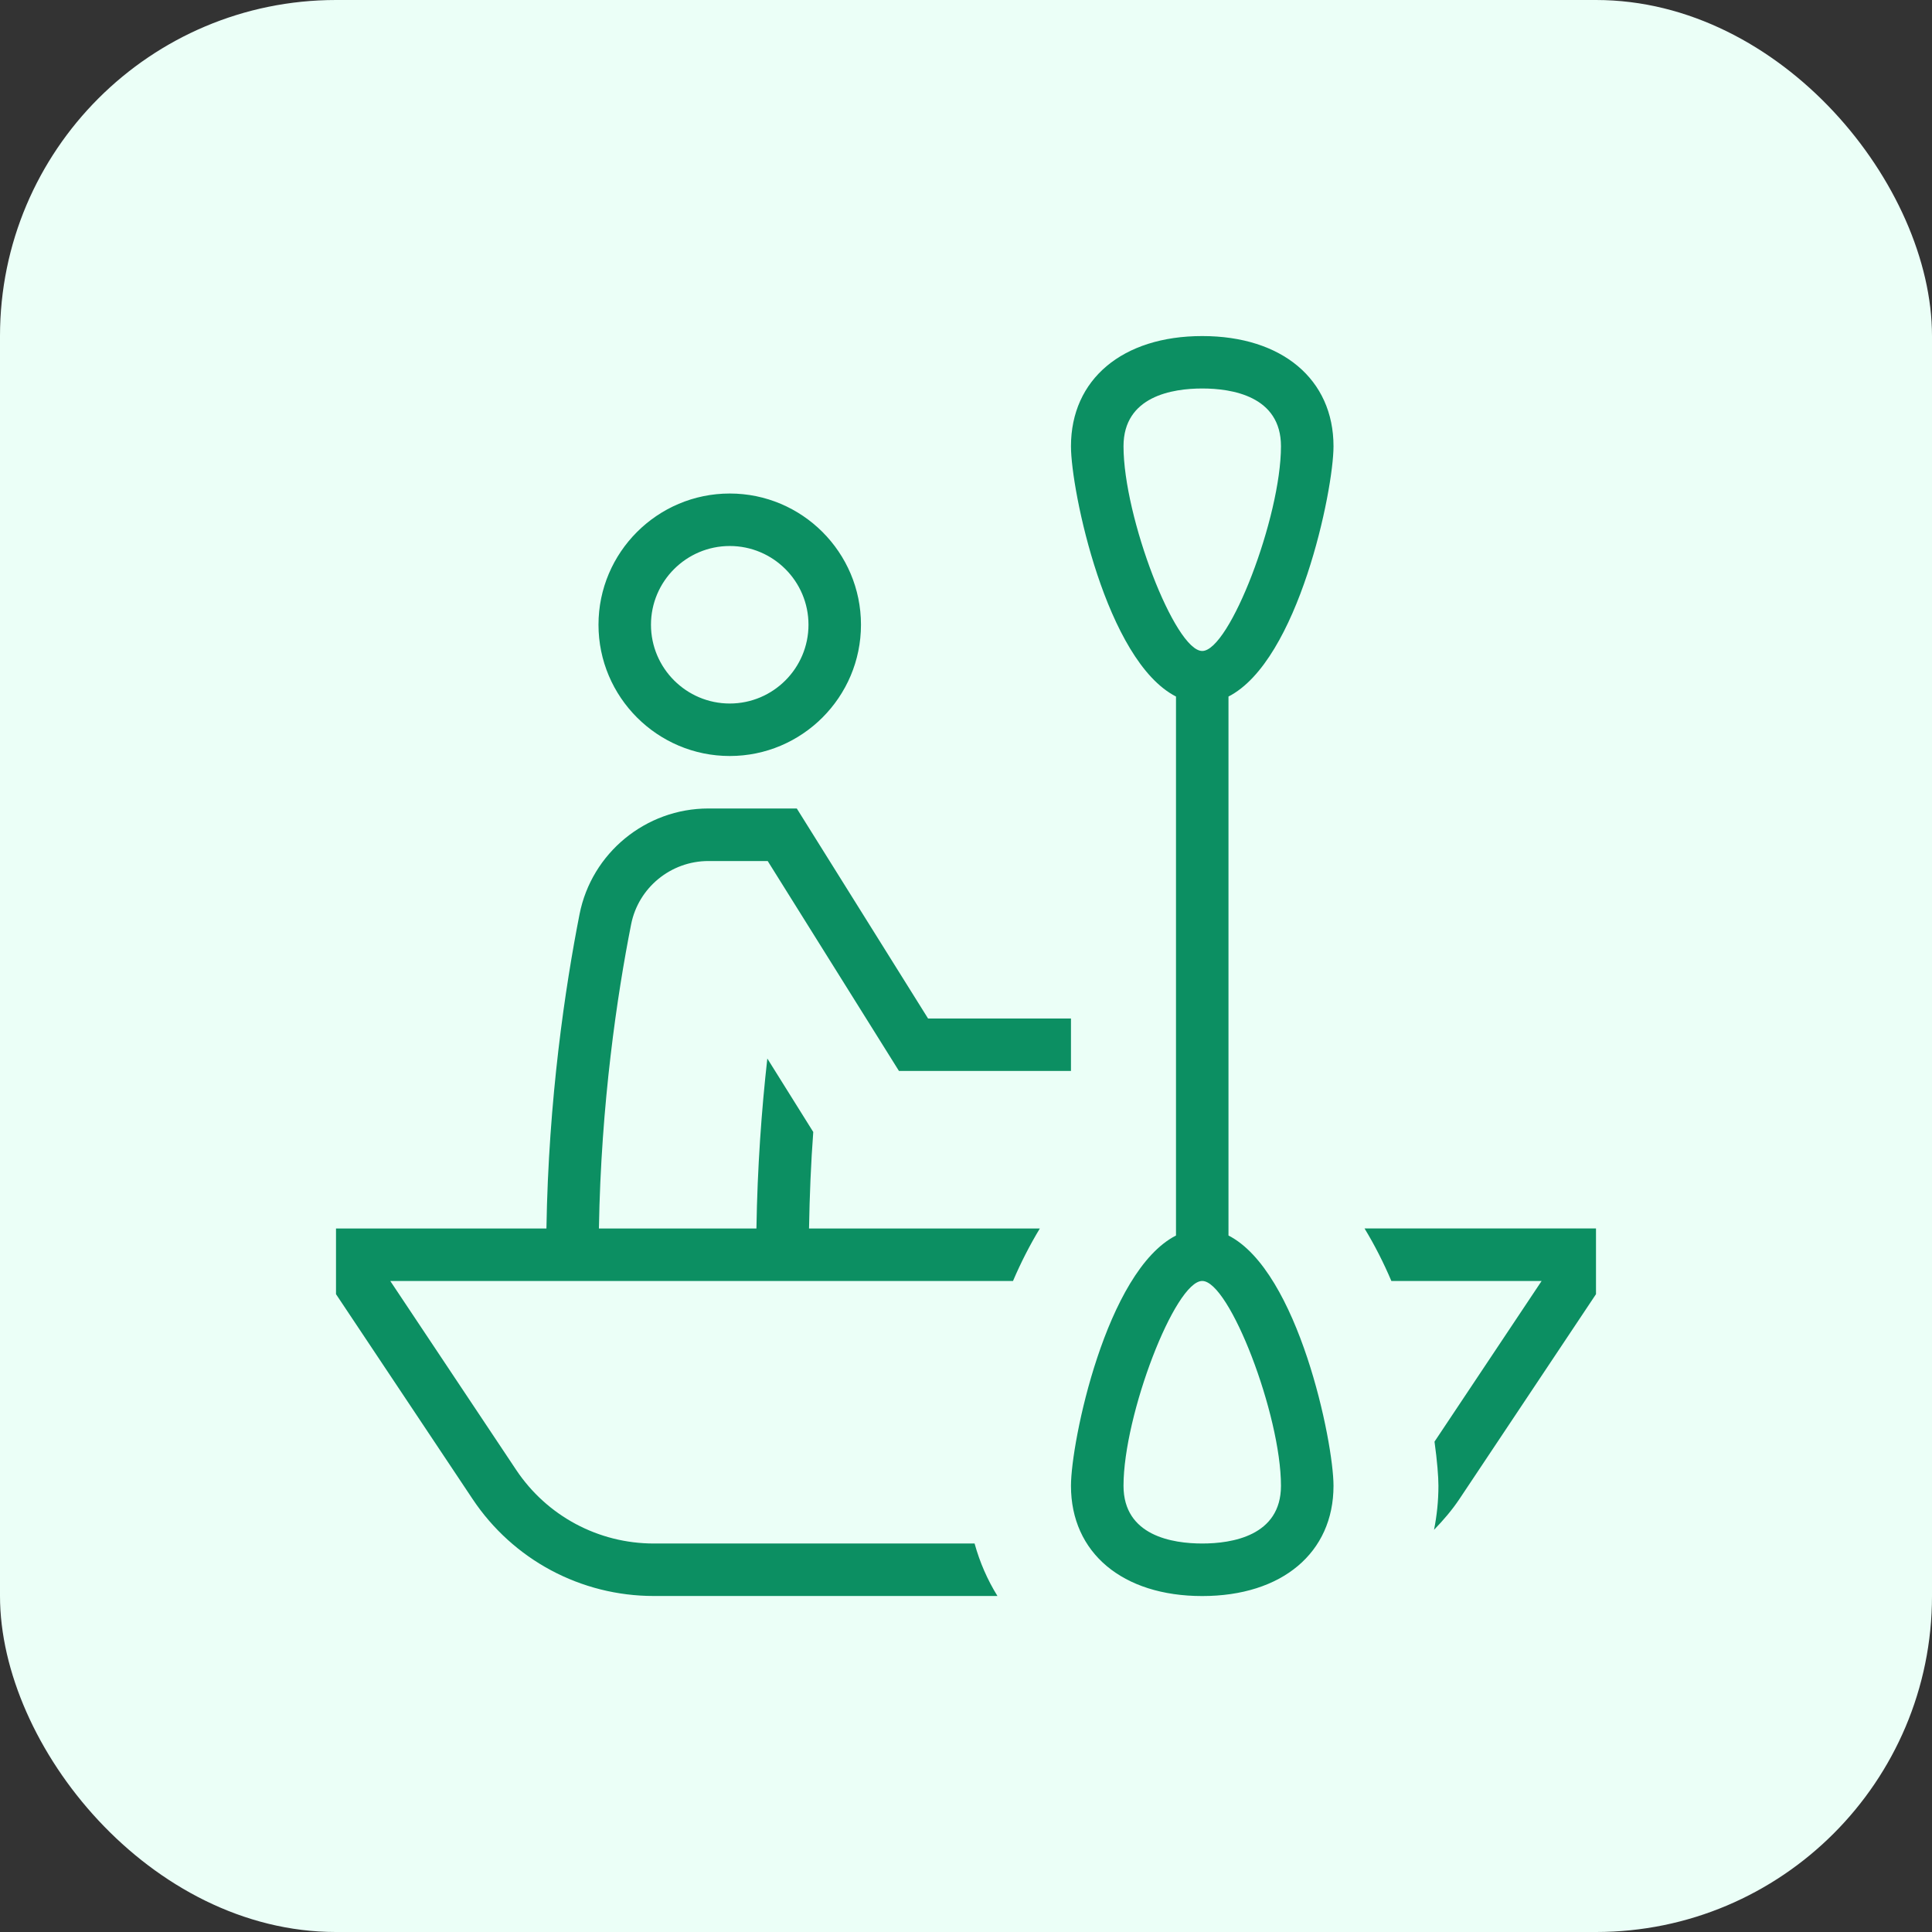
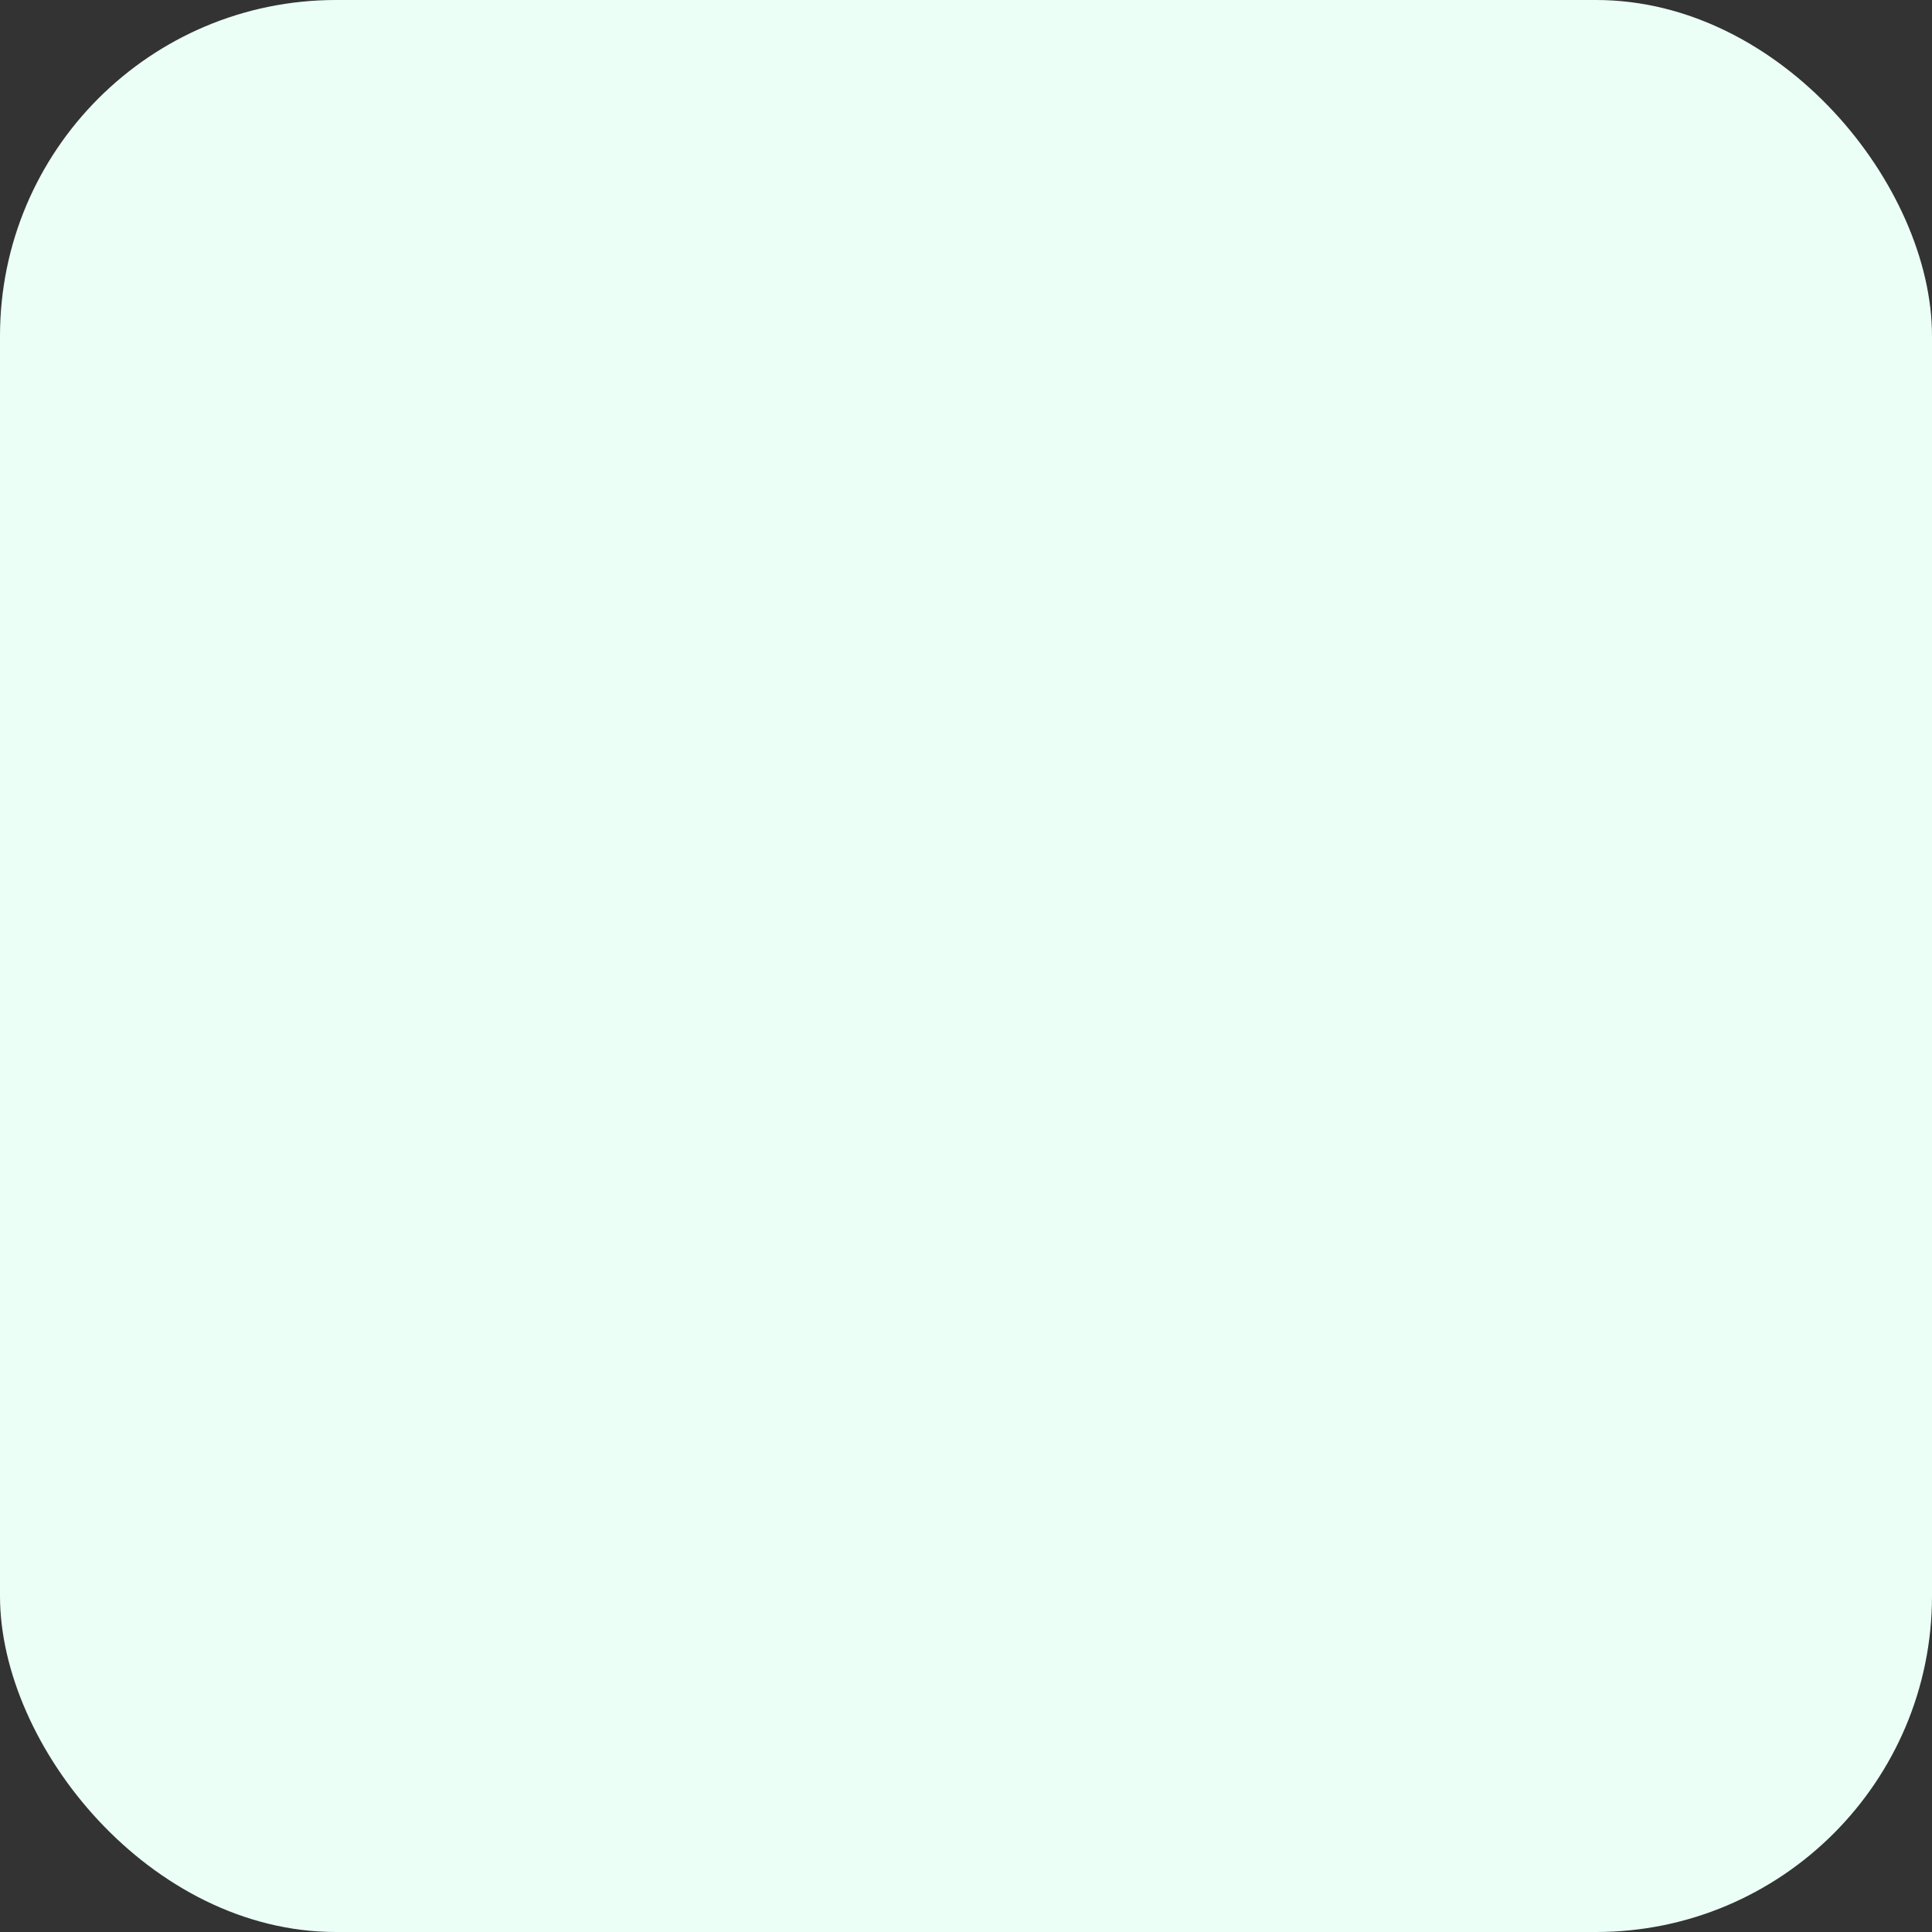
<svg xmlns="http://www.w3.org/2000/svg" fill="none" height="100%" overflow="visible" preserveAspectRatio="none" style="display: block;" viewBox="0 0 36 36" width="100%">
  <rect x="0" y="0" width="36" height="36" fill="#333333" stroke="none" />
  <g id="tree-sapling 1">
    <rect fill="#EBFFF7" height="36" rx="6.261" width="36" />
    <g clip-path="url(#clip0_0_12)" id="kayak">
-       <path d="M29.739 22.891V24.115L27.195 27.931C27.055 28.141 26.893 28.328 26.721 28.506C26.774 28.242 26.803 27.968 26.803 27.685C26.803 27.517 26.78 27.224 26.73 26.863L28.726 23.869H25.926C25.782 23.53 25.615 23.201 25.426 22.89H29.737L29.739 22.891ZM11.152 11.641C11.152 10.293 12.25 9.196 13.598 9.196C14.946 9.196 16.043 10.293 16.043 11.641C16.043 12.989 14.946 14.087 13.598 14.087C12.25 14.087 11.152 12.989 11.152 11.641ZM12.13 11.641C12.13 12.45 12.789 13.109 13.598 13.109C14.407 13.109 15.065 12.45 15.065 11.641C15.065 10.832 14.407 10.174 13.598 10.174C12.789 10.174 12.13 10.832 12.13 11.641ZM15.075 22.891C15.086 22.269 15.111 21.665 15.154 21.093L14.298 19.724C14.191 20.677 14.113 21.749 14.095 22.891H11.16C11.199 20.56 11.5 18.539 11.76 17.224C11.895 16.54 12.5 16.044 13.2 16.044H14.305L16.751 19.956H19.956V18.978H17.293L14.847 15.065H13.199C12.034 15.065 11.024 15.894 10.799 17.035C10.532 18.393 10.22 20.482 10.182 22.891H6.261V24.115L8.805 27.931C9.559 29.063 10.822 29.739 12.183 29.739H18.586C18.4 29.439 18.257 29.112 18.16 28.761H12.182C11.15 28.761 10.191 28.248 9.618 27.389L7.272 23.869H18.876C19.02 23.531 19.188 23.202 19.376 22.891H15.075ZM22.891 12.979V23.022C24.194 23.689 24.848 26.868 24.848 27.686C24.848 28.933 23.888 29.74 22.402 29.74C20.916 29.74 19.956 28.934 19.956 27.686C19.956 26.868 20.61 23.689 21.913 23.022V12.979C20.61 12.312 19.956 9.134 19.956 8.316C19.956 7.068 20.916 6.262 22.402 6.262C23.888 6.262 24.848 7.068 24.848 8.316C24.848 9.134 24.194 12.312 22.891 12.979ZM22.402 12.13C22.91 12.13 23.869 9.635 23.869 8.315C23.869 7.379 22.951 7.239 22.402 7.239C21.853 7.239 20.935 7.379 20.935 8.315C20.935 9.635 21.894 12.13 22.402 12.13ZM22.402 23.869C21.894 23.869 20.935 26.366 20.935 27.685C20.935 28.621 21.853 28.761 22.402 28.761C22.951 28.761 23.869 28.621 23.869 27.685C23.869 26.365 22.91 23.869 22.402 23.869Z" fill="#0C8F62" id="Vector" />
-     </g>
+       </g>
  </g>
  <defs>
    <clipPath id="clip0_0_12">
      <rect fill="white" height="23.478" transform="translate(6.261 6.261)" width="23.478" />
    </clipPath>
  </defs>
</svg>